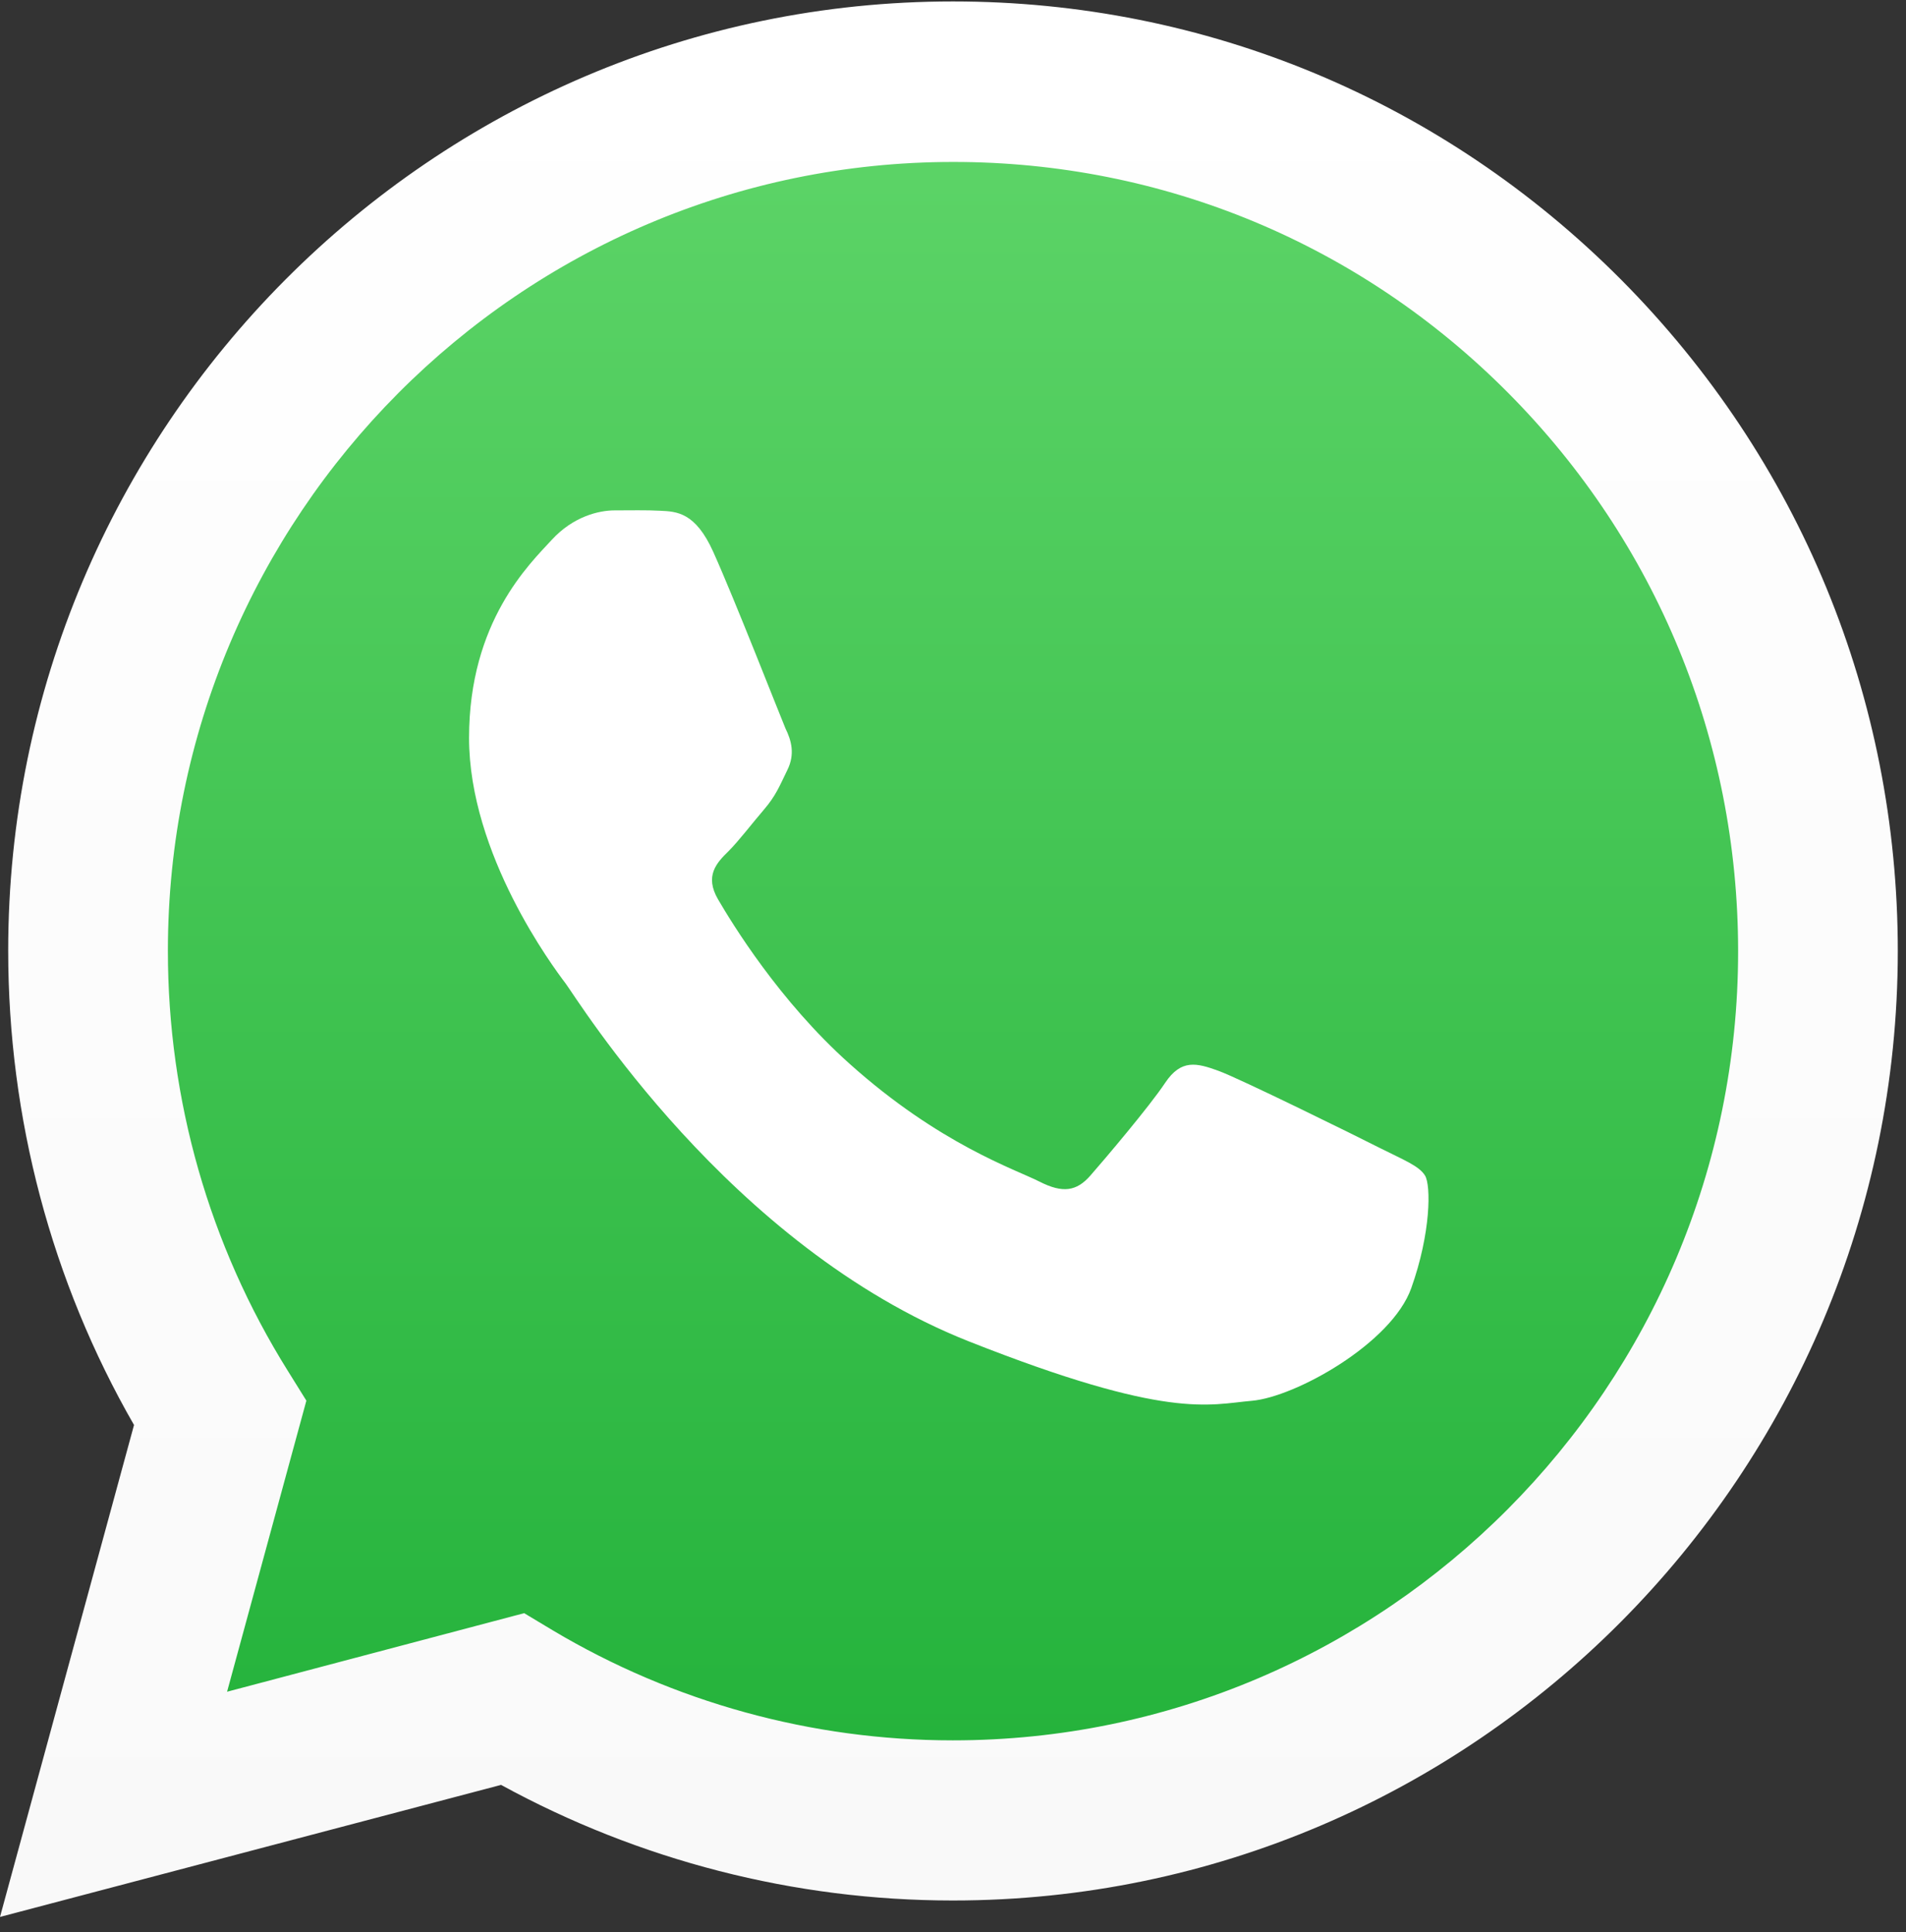
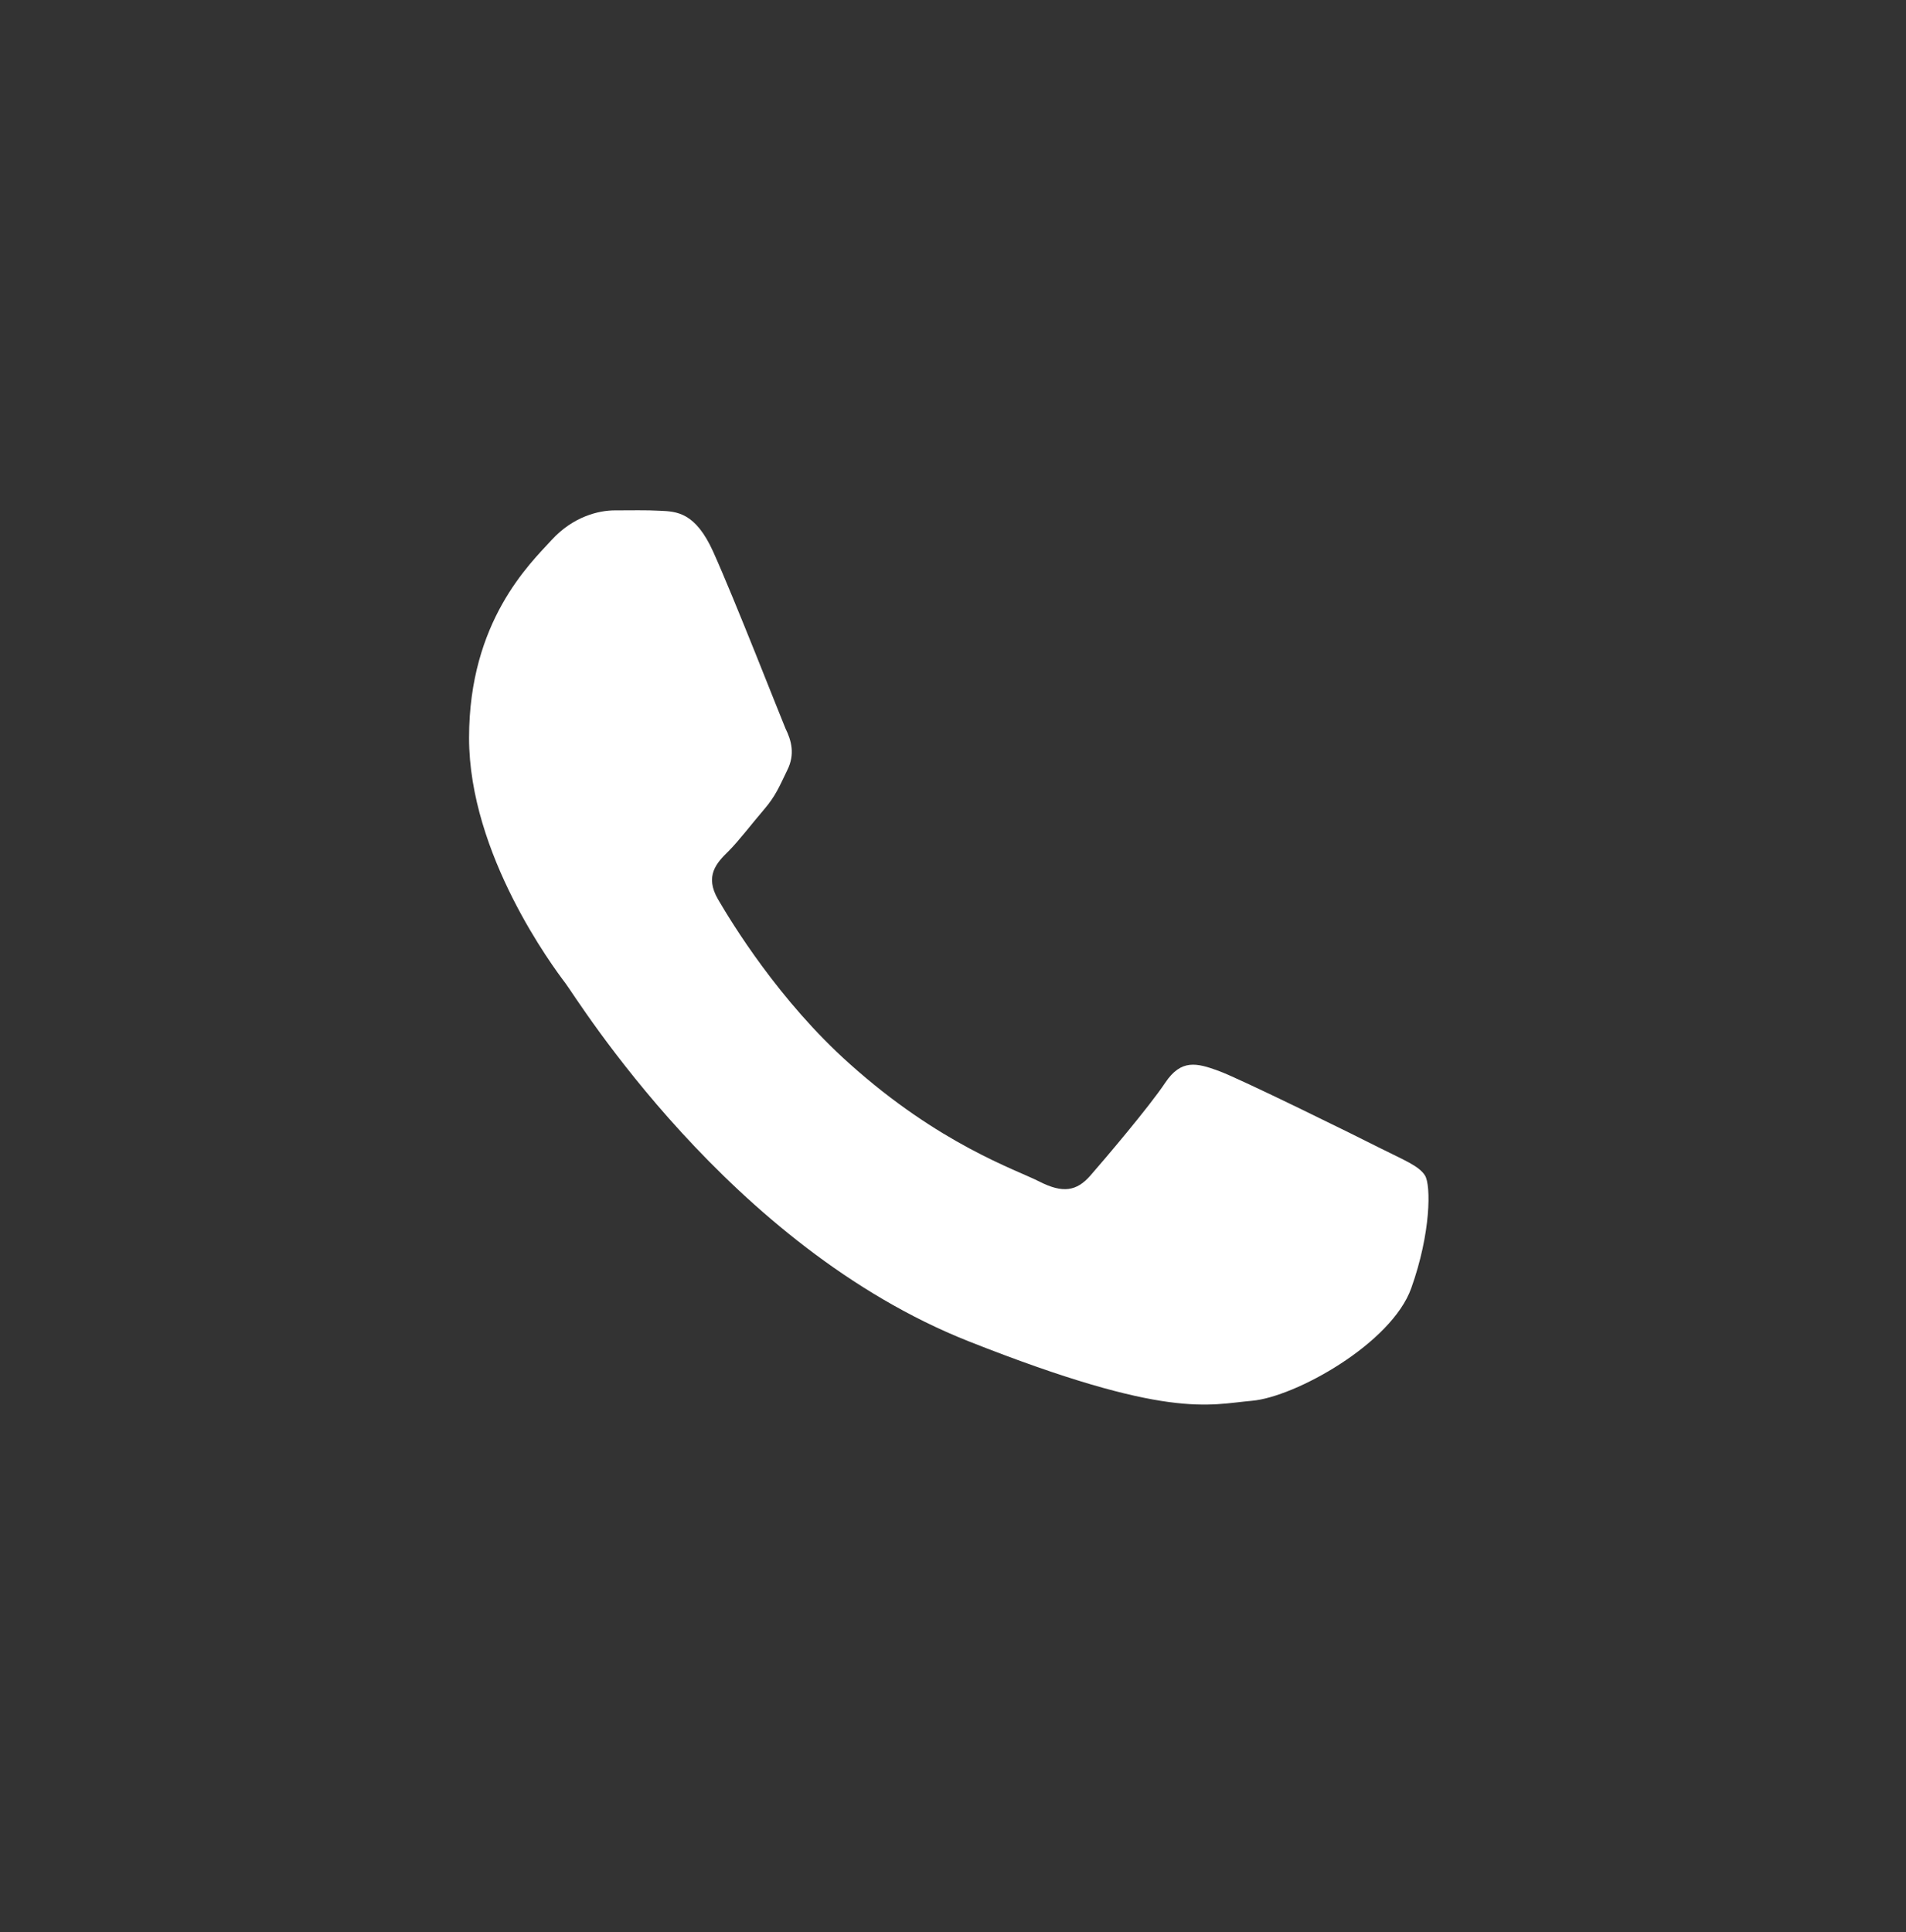
<svg xmlns="http://www.w3.org/2000/svg" width="73" height="74" viewBox="0 0 73 74" fill="none">
  <rect x="0" y="0" width="73" height="74" fill="#333333" stroke="none" />
-   <path d="M1.283 72.155L6.245 53.972C3.179 48.656 1.568 42.61 1.568 36.434C1.583 17.076 17.252 1.344 36.5 1.344C45.839 1.344 54.622 4.998 61.209 11.632C67.81 18.266 71.446 27.078 71.432 36.463C71.417 55.806 55.748 71.553 36.5 71.553H36.486C30.64 71.553 24.894 70.077 19.79 67.283L1.283 72.155Z" fill="url(#paint0_linear_188_7830)" />
-   <path d="M0 73.416L5.133 54.575C1.968 49.072 0.314 42.811 0.314 36.406C0.314 16.36 16.553 0.055 36.5 0.055C46.181 0.055 55.263 3.852 62.093 10.715C68.922 17.593 72.686 26.72 72.686 36.435C72.672 56.48 56.447 72.786 36.5 72.786H36.486C30.426 72.786 24.481 71.253 19.191 68.359L0 73.416ZM20.075 61.782L21.173 62.441C25.792 65.192 31.082 66.653 36.486 66.653H36.5C53.082 66.653 66.57 53.099 66.57 36.435C66.57 28.368 63.447 20.774 57.773 15.057C52.098 9.34 44.541 6.202 36.514 6.202C19.918 6.202 6.43 19.756 6.43 36.42C6.43 42.123 8.013 47.682 11.021 52.497L11.734 53.643L8.697 64.791L20.075 61.782Z" fill="url(#paint1_linear_188_7830)" />
  <path fill-rule="evenodd" clip-rule="evenodd" d="M27.318 21.137C26.634 19.618 25.921 19.59 25.279 19.561C24.752 19.532 24.153 19.547 23.54 19.547C22.941 19.547 21.957 19.776 21.13 20.678C20.303 21.581 17.965 23.788 17.965 28.258C17.965 32.729 21.201 37.056 21.658 37.658C22.114 38.26 27.917 47.731 37.099 51.37C44.741 54.393 46.295 53.792 47.949 53.648C49.603 53.505 53.296 51.456 54.051 49.335C54.807 47.215 54.807 45.395 54.579 45.023C54.351 44.65 53.752 44.421 52.84 43.962C51.941 43.504 47.493 41.312 46.666 41.011C45.839 40.71 45.24 40.552 44.627 41.469C44.028 42.372 42.289 44.421 41.761 45.023C41.234 45.624 40.706 45.71 39.808 45.252C38.91 44.793 35.987 43.833 32.536 40.738C29.842 38.331 28.031 35.351 27.503 34.448C26.976 33.545 27.446 33.044 27.902 32.6C28.302 32.199 28.801 31.54 29.257 31.009C29.713 30.479 29.856 30.107 30.155 29.491C30.455 28.889 30.312 28.359 30.084 27.9C29.884 27.427 28.131 22.942 27.318 21.137Z" fill="white" />
  <defs>
    <linearGradient id="paint0_linear_188_7830" x1="36.357" y1="72.161" x2="36.357" y2="1.339" gradientUnits="userSpaceOnUse">
      <stop stop-color="#20B038" />
      <stop offset="1" stop-color="#60D66A" />
    </linearGradient>
    <linearGradient id="paint1_linear_188_7830" x1="36.343" y1="73.416" x2="36.343" y2="0.055" gradientUnits="userSpaceOnUse">
      <stop stop-color="#F9F9F9" />
      <stop offset="1" stop-color="white" />
    </linearGradient>
  </defs>
</svg>